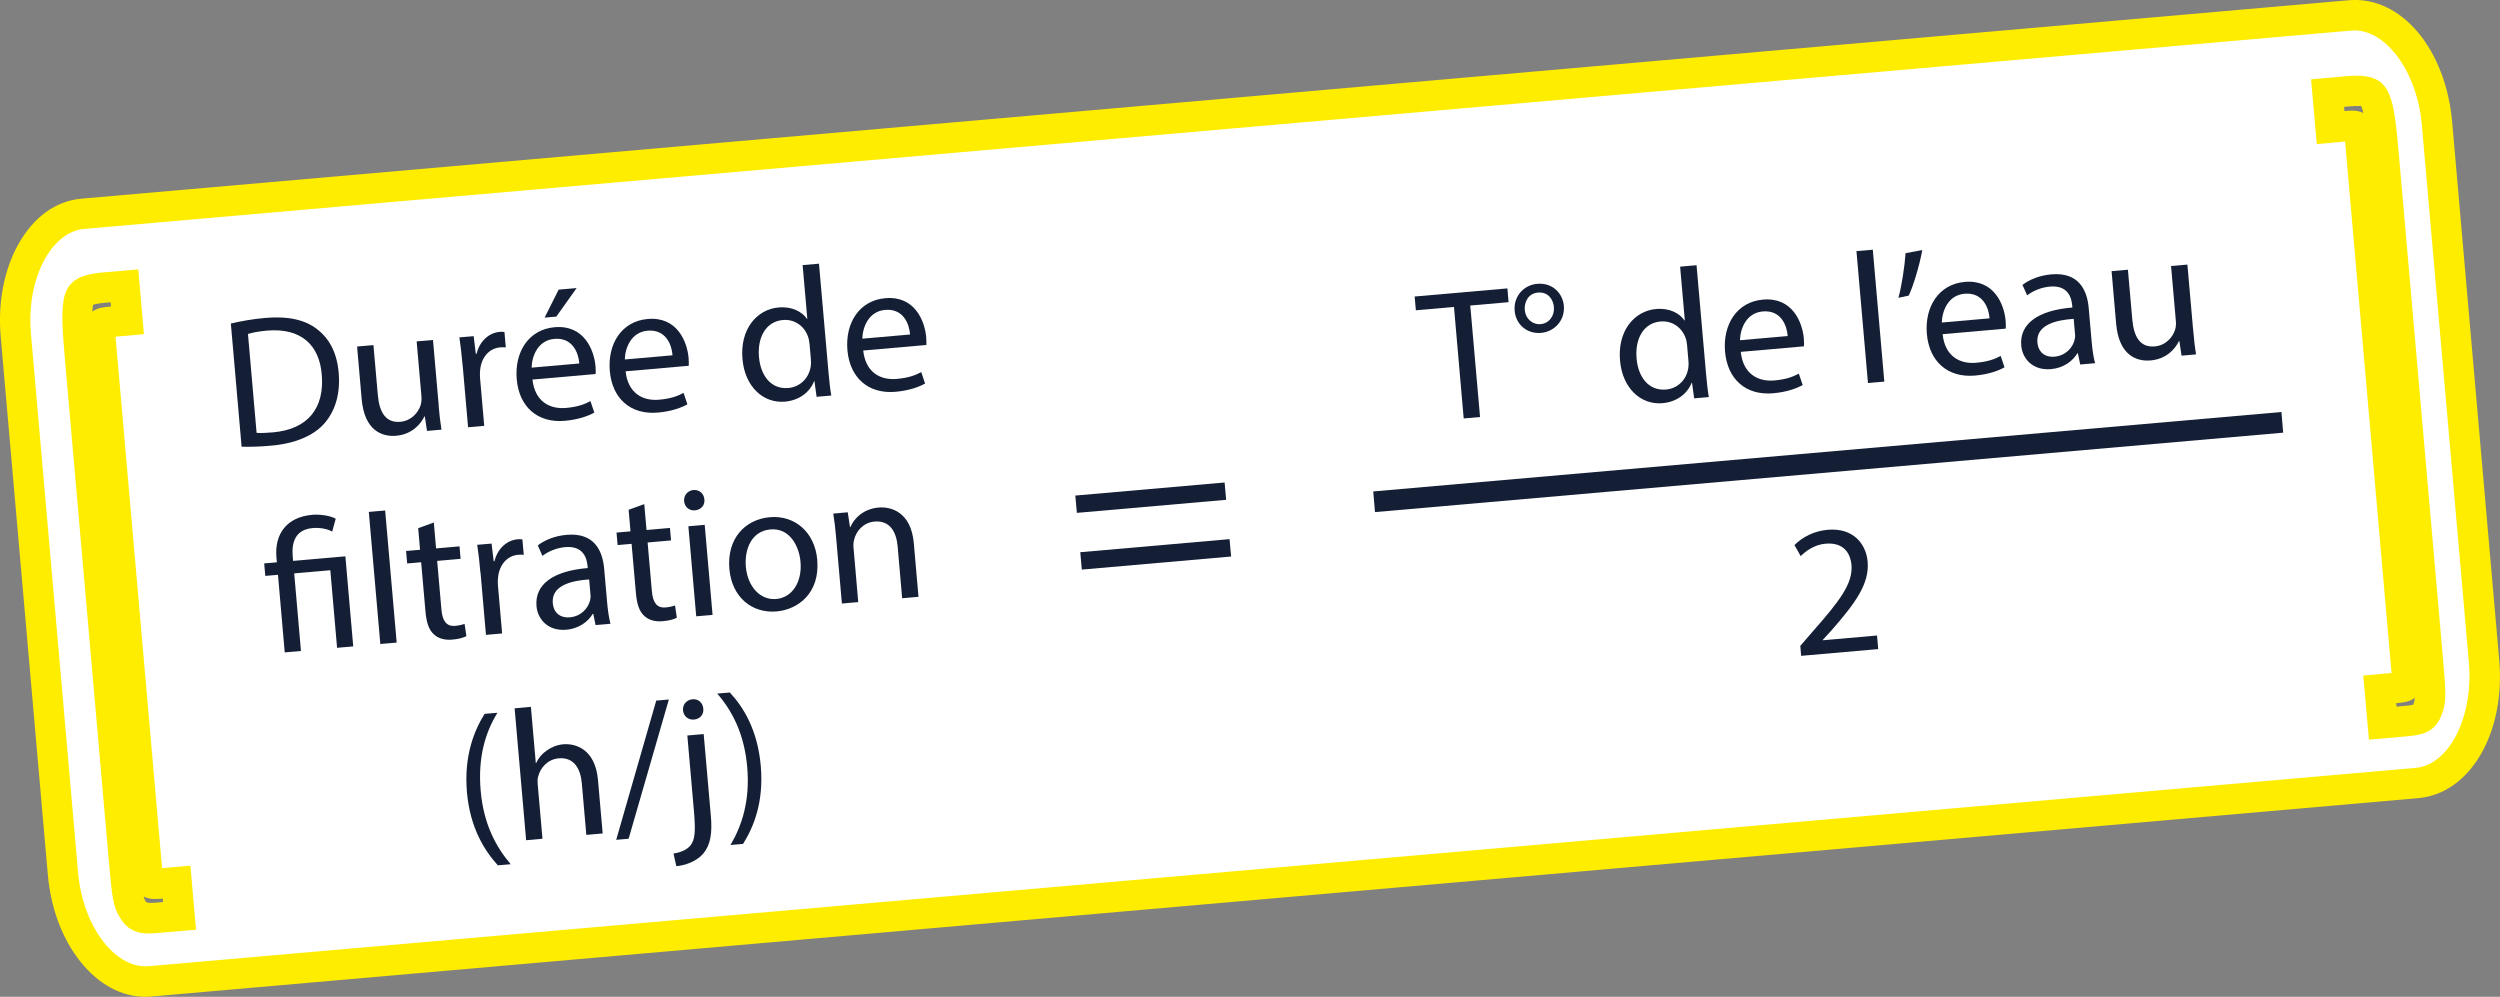
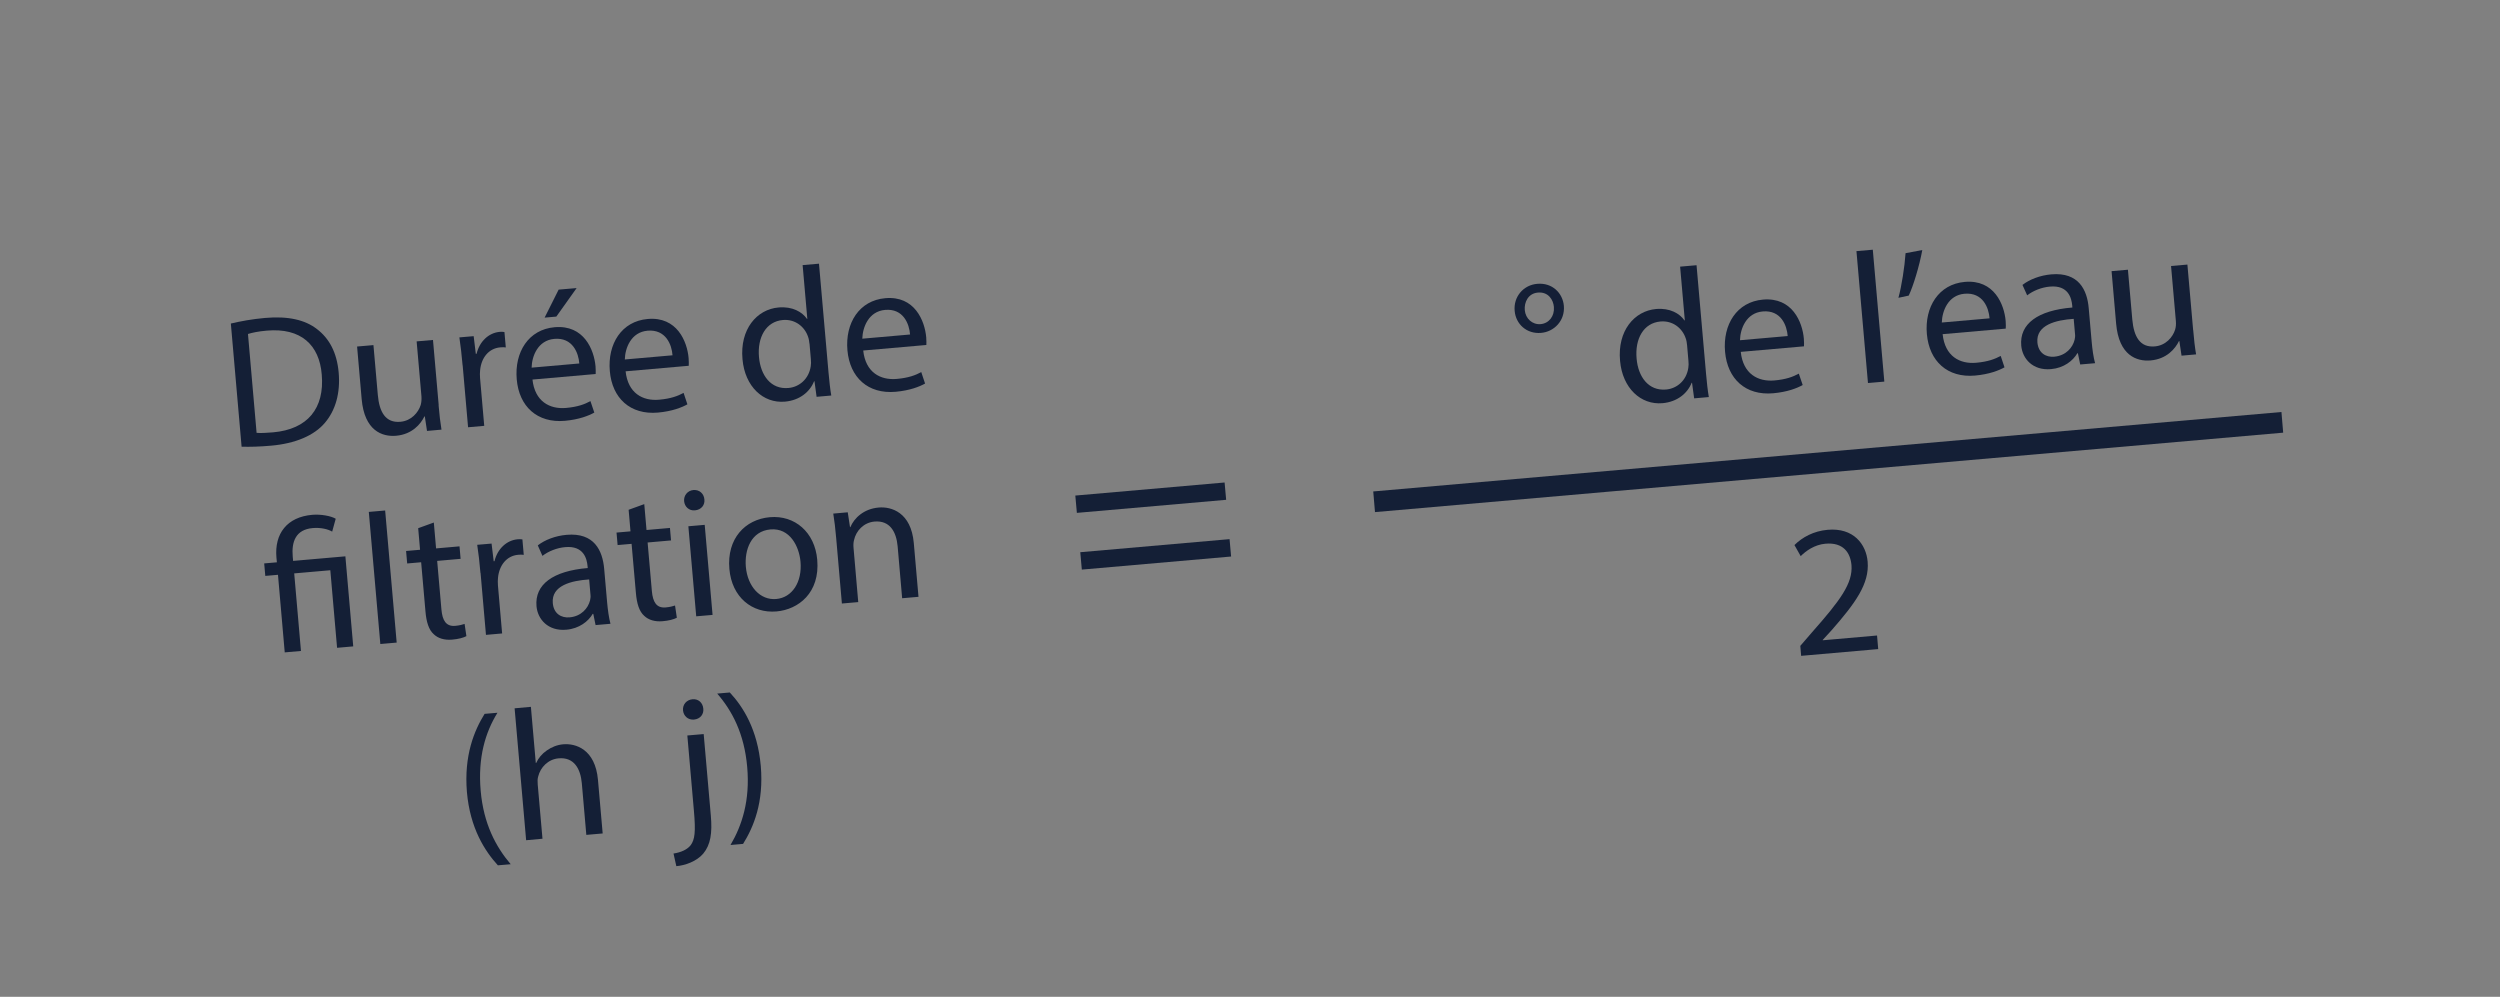
<svg xmlns="http://www.w3.org/2000/svg" id="uuid-c9fda135-aa63-44eb-85ca-5f2ea2384f49" width="388.35" height="154.84" viewBox="0 0 388.35 154.84">
  <rect x="0" y="0" width="388.35" height="154.84" fill="#808080" stroke="none" />
  <defs>
    <style>.uuid-678362e0-3a97-4ce6-a79e-527e437be045{fill:#141f36;}.uuid-678362e0-3a97-4ce6-a79e-527e437be045,.uuid-33d6677b-bf19-4757-be31-7e980450b6f5,.uuid-5be99f55-a536-4397-9160-13fa337a1811,.uuid-53e5dc05-ff8c-4b7d-ac33-7e88fdf7c77c{stroke-width:0px;}.uuid-33d6677b-bf19-4757-be31-7e980450b6f5{fill:none;}.uuid-5be99f55-a536-4397-9160-13fa337a1811{fill:#fff;}.uuid-53e5dc05-ff8c-4b7d-ac33-7e88fdf7c77c{fill:#ffed00;}.uuid-c2ef8b9c-86ba-4026-ae5d-65421b5b1853{clip-path:url(#uuid-b23794ae-1bab-42e3-bcbe-f94c99cfd878);}</style>
    <clipPath id="uuid-b23794ae-1bab-42e3-bcbe-f94c99cfd878">
-       <rect class="uuid-33d6677b-bf19-4757-be31-7e980450b6f5" y="0" width="388.35" height="154.84" />
-     </clipPath>
+       </clipPath>
  </defs>
  <g class="uuid-c2ef8b9c-86ba-4026-ae5d-65421b5b1853">
    <path class="uuid-5be99f55-a536-4397-9160-13fa337a1811" d="M377.09,101.9c.49,5.57.6,6.85-.02,8.31-.61,1.56-1.6,1.65-3.71,1.83l-3.22.28-.46-5.25,2.54-.22c1.37-.12,1.86-.17,1.72-1.77l-7.14-81.59c-.25-2.78-.27-3.1-.49-3.41-.3-.62-.43-.61-1.85-.49l-2.42.21-.47-5.35,3.59-.32c4.16-.26,4.3.6,5.21,11.09l6.71,76.66ZM27.89,142.27l-3.22.28c-2.11.18-3.1.27-3.97-1.17-.87-1.33-.98-2.61-1.47-8.18l-6.71-76.66c-.92-10.5-.93-11.35,3.21-11.83l3.59-.31.47,5.35-2.42.21c-1.43.12-1.55.14-1.74.8-.16.34-.13.66.11,3.44l7.14,81.59c.14,1.61.63,1.56,2,1.44l2.54-.22.46,5.25ZM385.88,102.76l-7.31-83.57c-.86-9.85-6.92-17.36-13.53-16.79L12.88,33.21c-6.61.58-11.27,9.03-10.41,18.88l7.31,83.57c.86,9.85,6.92,17.37,13.53,16.79l352.16-30.81c6.61-.58,11.27-9.03,10.41-18.88" />
    <path class="uuid-53e5dc05-ff8c-4b7d-ac33-7e88fdf7c77c" d="M22.57,154.84c-3.67,0-7.2-1.89-10.02-5.39-2.85-3.53-4.67-8.36-5.12-13.58L.11,52.29c-.46-5.22.5-10.29,2.69-14.26,2.36-4.28,5.86-6.83,9.87-7.17L364.83.04c8.18-.73,15.11,7.62,16.09,18.93l7.31,83.57c.99,11.32-4.53,20.73-12.56,21.44L23.51,154.8c-.31.03-.63.04-.94.04ZM365.74,4.73c-.17,0-.33,0-.5.02L13.08,35.56c-2.39.21-4.57,1.9-6.15,4.75-1.74,3.16-2.5,7.27-2.12,11.57l7.31,83.57c.38,4.3,1.83,8.22,4.1,11.03,2.05,2.54,4.51,3.81,6.87,3.61l352.16-30.81c5.21-.46,8.99-7.93,8.27-16.32l-7.31-83.57c-.71-8.12-5.44-14.66-10.48-14.66ZM23.11,145.01c-1.64,0-3.22-.42-4.43-2.4-1.14-1.74-1.28-3.3-1.79-9.08l-6.72-76.78c-.91-10.48-1.19-13.64,5.3-14.38l6.01-.52.88,10.06-4.41.39c.03.39.08.91.14,1.62l7.09,80.93,4.4-.38.87,9.95-5.57.48c-.59.05-1.18.11-1.77.11ZM22.31,139.25c.1.36.21.62.36.84.28.24,1.11.17,1.79.11l.87-.08-.05-.54-.19.02c-.84.07-1.85.16-2.79-.35ZM17.18,46.96l-1.25.11c-1.03.12-1.35.23-1.45.29-.08.17-.12.53-.13,1.05.76-.61,1.84-.71,2.83-.79h.06s-.06-.66-.06-.66ZM367.99,114.89l-.88-9.96,4.39-.38-7.06-80.84c-.06-.75-.11-1.31-.15-1.72l-4.4.39-.89-10.06,5.95-.52c6.68-.42,6.86,2.77,7.78,13.24l6.71,76.66c.52,5.86.65,7.44-.2,9.45-1.11,2.86-3.42,3.06-5.66,3.26l-5.59.49ZM372.23,109.23l.05.54.87-.08c.69-.06,1.52-.13,1.74-.24.12-.32.19-.64.22-1.07-.83.67-1.85.76-2.69.83l-.19.02ZM365.37,17.18c.6,0,1.21.09,1.76.39-.12-.56-.25-.95-.39-1.12,0,.03-.1.02-.36.02-.22,0-.57,0-1.07.03l-1.18.1.06.65h.06c.37-.04.75-.07,1.13-.07Z" />
  </g>
  <path class="uuid-678362e0-3a97-4ce6-a79e-527e437be045" d="M35.85,50.26c1.51-.36,3.31-.69,5.31-.87,3.61-.32,6.25.3,8.09,1.74,1.87,1.43,3.08,3.59,3.36,6.74.28,3.17-.48,5.86-2.14,7.81-1.66,1.97-4.58,3.22-8.36,3.55-1.79.16-3.3.2-4.58.16l-1.67-19.13ZM39.87,67.24c.64.06,1.57,0,2.55-.08,5.37-.47,8.02-3.73,7.56-8.98-.37-4.59-3.22-7.29-8.54-6.82-1.3.11-2.27.32-2.92.52l1.34,15.36Z" />
  <path class="uuid-678362e0-3a97-4ce6-a79e-527e437be045" d="M68.13,62.94c.12,1.44.27,2.71.45,3.8l-2.25.2-.34-2.26h-.06c-.57,1.19-1.91,2.79-4.39,3.01-2.19.19-4.93-.79-5.36-5.7l-.71-8.16,2.54-.22.68,7.74c.23,2.65,1.2,4.38,3.51,4.17,1.7-.15,2.78-1.44,3.15-2.6.11-.39.15-.86.12-1.32l-.75-8.57,2.54-.22.89,10.16Z" />
  <path class="uuid-678362e0-3a97-4ce6-a79e-527e437be045" d="M71.86,56.76c-.15-1.64-.3-3.05-.5-4.35l2.22-.19.33,2.74h.12c.47-1.95,1.9-3.26,3.6-3.41.29-.03.49-.01.73.03l.21,2.39c-.27-.04-.53-.04-.87-.01-1.79.16-2.94,1.62-3.12,3.56-.03.35-.05.76-.01,1.19l.65,7.44-2.51.22-.84-9.61Z" />
  <path class="uuid-678362e0-3a97-4ce6-a79e-527e437be045" d="M82.71,58.93c.36,3.43,2.68,4.66,5.21,4.44,1.82-.16,2.89-.57,3.8-1.06l.6,1.78c-.86.48-2.35,1.08-4.57,1.28-4.3.38-7.12-2.23-7.48-6.44-.37-4.22,1.82-7.75,5.89-8.1,4.56-.4,6.12,3.51,6.35,6.08.05.52.02.93.02,1.19l-9.81.86ZM89.99,56.46c-.12-1.62-1.03-4.07-3.88-3.82-2.57.23-3.49,2.7-3.53,4.47l7.42-.65ZM89.58,44.74l-3.16,4.44-1.82.16,2.18-4.35,2.8-.24Z" />
  <path class="uuid-678362e0-3a97-4ce6-a79e-527e437be045" d="M97.18,57.66c.36,3.43,2.67,4.66,5.21,4.43,1.82-.16,2.89-.57,3.8-1.06l.59,1.78c-.86.48-2.35,1.08-4.57,1.28-4.3.38-7.12-2.23-7.48-6.44-.37-4.22,1.82-7.75,5.89-8.1,4.56-.4,6.13,3.51,6.35,6.08.05.52.02.93.02,1.19l-9.81.86ZM104.47,55.19c-.11-1.62-1.03-4.07-3.88-3.82-2.57.23-3.49,2.7-3.53,4.47l7.42-.65Z" />
  <path class="uuid-678362e0-3a97-4ce6-a79e-527e437be045" d="M127.22,40.95l1.48,16.89c.11,1.24.26,2.65.43,3.6l-2.28.2-.33-2.42h-.06c-.64,1.64-2.24,2.97-4.52,3.17-3.38.3-6.23-2.34-6.6-6.58-.43-4.64,2.2-7.76,5.61-8.05,2.14-.19,3.67.7,4.4,1.77h.06s-.73-8.35-.73-8.35l2.54-.22ZM125.74,53.39c-.03-.31-.09-.74-.21-1.06-.52-1.58-2.02-2.79-3.92-2.62-2.62.23-3.98,2.68-3.71,5.76.25,2.83,1.84,5.05,4.58,4.8,1.7-.15,3.16-1.41,3.46-3.36.06-.35.06-.7.02-1.11l-.21-2.43Z" />
  <path class="uuid-678362e0-3a97-4ce6-a79e-527e437be045" d="M134.09,54.43c.36,3.43,2.68,4.66,5.22,4.43,1.82-.16,2.89-.57,3.8-1.06l.59,1.78c-.86.48-2.35,1.08-4.57,1.28-4.3.38-7.12-2.23-7.49-6.44-.37-4.22,1.82-7.75,5.89-8.1,4.56-.4,6.12,3.51,6.35,6.08.05.52.02.93.02,1.19l-9.81.86ZM141.37,51.96c-.12-1.62-1.03-4.07-3.88-3.82-2.57.23-3.49,2.7-3.54,4.47l7.42-.65Z" />
  <path class="uuid-678362e0-3a97-4ce6-a79e-527e437be045" d="M44.23,101.34l-1.05-12.05-1.97.17-.17-1.94,1.97-.17-.07-.75c-.32-3.7,1.64-6.29,5.57-6.63,1.3-.11,2.87.16,3.64.61l-.55,2c-.64-.38-1.78-.66-3.02-.55-2.69.23-3.3,2.18-3.11,4.41l.06.69,8.12-.71,1.22,13.99-2.51.22-1.05-12.05-5.61.49,1.05,12.05-2.51.22ZM57.29,79.52l2.54-.22,1.79,20.52-2.54.22-1.79-20.52ZM67.39,81.17l.35,4.02,3.64-.32.17,1.94-3.64.32.66,7.54c.15,1.73.73,2.67,2.14,2.55.66-.06,1.15-.19,1.46-.3l.28,1.9c-.47.25-1.24.46-2.22.54-1.18.1-2.17-.19-2.84-.83-.79-.69-1.16-1.91-1.3-3.56l-.67-7.63-2.17.19-.17-1.94,2.17-.19-.29-3.35,2.43-.88ZM74.63,88.98c-.14-1.65-.3-3.06-.5-4.35l2.23-.19.33,2.74h.12c.47-1.94,1.9-3.26,3.61-3.41.29-.03.49-.01.73.02l.21,2.4c-.27-.04-.53-.04-.87-.01-1.79.16-2.94,1.63-3.13,3.56-.03.35-.05.76-.01,1.2l.65,7.46-2.51.22-.84-9.62ZM92.52,97.11l-.36-1.75h-.09c-.68,1.17-2.1,2.29-4.1,2.46-2.83.25-4.45-1.62-4.63-3.64-.3-3.38,2.55-5.49,7.96-5.94l-.03-.29c-.1-1.16-.6-3.21-3.46-2.96-1.3.11-2.62.64-3.55,1.36l-.72-1.63c1.09-.85,2.72-1.49,4.49-1.64,4.28-.37,5.57,2.45,5.82,5.26l.46,5.23c.11,1.21.27,2.39.52,3.33l-2.31.2ZM91.52,90.01c-2.78.18-5.89.95-5.65,3.67.14,1.65,1.31,2.33,2.61,2.22,1.82-.16,2.88-1.42,3.18-2.64.06-.27.1-.56.07-.82l-.21-2.43ZM100.08,78.31l.35,4.02,3.64-.32.17,1.94-3.64.32.66,7.54c.15,1.73.73,2.67,2.14,2.55.66-.06,1.15-.19,1.46-.3l.28,1.9c-.47.25-1.24.46-2.22.54-1.18.1-2.17-.19-2.84-.83-.79-.69-1.16-1.91-1.3-3.56l-.67-7.63-2.17.19-.17-1.94,2.17-.19-.29-3.35,2.43-.88ZM109.42,77.58c.1.86-.47,1.61-1.48,1.7-.9.08-1.59-.56-1.67-1.43s.53-1.65,1.45-1.73,1.62.56,1.7,1.45ZM108.15,95.74l-1.22-13.99,2.54-.22,1.22,13.99-2.54.22ZM126.95,86.94c.45,5.17-2.94,7.74-6.32,8.04-3.79.33-6.95-2.19-7.33-6.61-.41-4.68,2.42-7.69,6.29-8.03s6.99,2.33,7.36,6.61ZM115.86,88.05c.27,3.06,2.23,5.22,4.72,5s4.05-2.65,3.77-5.8c-.21-2.37-1.65-5.27-4.66-5.01s-4.06,3.15-3.83,5.81ZM129.89,83.56c-.13-1.45-.26-2.63-.45-3.78l2.25-.2.35,2.3h.06c.58-1.4,2.08-2.84,4.39-3.04,1.94-.17,5.04.72,5.46,5.52l.73,8.35-2.54.22-.7-8.06c-.2-2.25-1.2-4.06-3.6-3.85-1.68.15-2.87,1.44-3.18,2.9-.09.33-.11.77-.07,1.2l.73,8.41-2.54.22-.89-10.2Z" />
  <path class="uuid-678362e0-3a97-4ce6-a79e-527e437be045" d="M77.27,110.73c-1.86,3.01-3.06,6.9-2.6,12.12.45,5.14,2.36,8.69,4.66,11.4l-1.99.17c-2.03-2.23-4.32-5.76-4.81-11.39-.47-5.69,1.14-9.55,2.75-12.14l1.99-.17Z" />
  <path class="uuid-678362e0-3a97-4ce6-a79e-527e437be045" d="M79.93,110.03l2.54-.23.76,8.72h.06c.34-.76.92-1.45,1.66-1.95.71-.5,1.58-.87,2.54-.95,1.88-.17,4.98.72,5.4,5.54l.73,8.31-2.54.22-.7-8.02c-.2-2.25-1.2-4.08-3.6-3.87-1.64.14-2.84,1.41-3.18,2.83-.11.36-.11.74-.07,1.23l.74,8.43-2.54.23-1.79-20.49Z" />
-   <path class="uuid-678362e0-3a97-4ce6-a79e-527e437be045" d="M95.72,130.46l6.22-21.63,1.96-.17-6.25,21.63-1.94.17Z" />
  <path class="uuid-678362e0-3a97-4ce6-a79e-527e437be045" d="M104.62,132.59c1.15-.18,2.13-.6,2.68-1.31.62-.87.79-1.99.49-5.34l-1.02-11.69,2.54-.22,1.11,12.67c.24,2.72-.04,4.52-1.17,5.89-1.03,1.22-2.83,1.85-4.19,1.96l-.44-1.97ZM109.25,110.08c.1.83-.44,1.61-1.45,1.7-.95.08-1.62-.59-1.7-1.43-.08-.89.53-1.64,1.48-1.73.92-.08,1.59.56,1.67,1.45Z" />
  <path class="uuid-678362e0-3a97-4ce6-a79e-527e437be045" d="M113.47,131.27c1.8-3.04,3.06-6.93,2.6-12.13-.45-5.16-2.33-8.72-4.66-11.4l1.96-.17c2.05,2.2,4.31,5.73,4.81,11.41.49,5.66-1.12,9.5-2.75,12.11l-1.96.17Z" />
  <path class="uuid-678362e0-3a97-4ce6-a79e-527e437be045" d="M167.28,79.67l-.24-2.69,23.19-2.03.24,2.69-23.19,2.03ZM168.05,88.48l-.24-2.7,23.19-2.03.24,2.7-23.19,2.03Z" />
-   <path class="uuid-678362e0-3a97-4ce6-a79e-527e437be045" d="M225.86,47.68l-5.92.52-.19-2.14,14.41-1.26.18,2.14-5.95.52,1.52,17.32-2.54.22-1.51-17.32Z" />
+   <path class="uuid-678362e0-3a97-4ce6-a79e-527e437be045" d="M225.86,47.68Z" />
  <path class="uuid-678362e0-3a97-4ce6-a79e-527e437be045" d="M242.93,47.5c.2,2.34-1.54,4.04-3.53,4.21-2.25.2-3.93-1.37-4.11-3.39-.22-2.22,1.36-4.05,3.5-4.23,2.37-.21,3.97,1.46,4.14,3.42ZM236.86,48.18c.12,1.33,1.19,2.28,2.46,2.17,1.3-.11,2.19-1.26,2.06-2.68-.09-1.07-.84-2.37-2.49-2.22-1.5.13-2.14,1.49-2.03,2.74Z" />
  <path class="uuid-678362e0-3a97-4ce6-a79e-527e437be045" d="M263.54,41.19l1.48,16.89c.11,1.24.26,2.65.43,3.6l-2.28.2-.33-2.42h-.06c-.64,1.64-2.24,2.97-4.52,3.17-3.38.3-6.23-2.34-6.6-6.58-.43-4.64,2.2-7.75,5.6-8.05,2.14-.19,3.67.7,4.4,1.77h.06s-.73-8.35-.73-8.35l2.54-.22ZM262.07,53.62c-.03-.32-.09-.75-.21-1.06-.52-1.58-2.02-2.79-3.92-2.62-2.63.23-3.99,2.68-3.71,5.77.24,2.82,1.84,5.04,4.58,4.8,1.7-.15,3.16-1.41,3.45-3.35.06-.36.06-.71.02-1.11l-.21-2.43Z" />
  <path class="uuid-678362e0-3a97-4ce6-a79e-527e437be045" d="M270.41,54.66c.36,3.43,2.68,4.66,5.22,4.44,1.82-.16,2.89-.57,3.8-1.06l.6,1.77c-.86.48-2.35,1.08-4.58,1.28-4.3.38-7.11-2.23-7.48-6.45-.37-4.21,1.82-7.75,5.89-8.1,4.56-.4,6.13,3.5,6.35,6.07.05.52.02.93.02,1.19l-9.82.86ZM277.7,52.2c-.12-1.62-1.02-4.07-3.88-3.82-2.57.23-3.49,2.69-3.53,4.47l7.42-.65Z" />
  <path class="uuid-678362e0-3a97-4ce6-a79e-527e437be045" d="M288.38,39.01l2.54-.22,1.79,20.49-2.54.22-1.79-20.49Z" />
  <path class="uuid-678362e0-3a97-4ce6-a79e-527e437be045" d="M298.61,38.84c-.45,2.48-1.43,5.68-2.11,7.08l-1.6.34c.49-1.76.97-4.83,1.11-6.93l2.6-.49Z" />
  <path class="uuid-678362e0-3a97-4ce6-a79e-527e437be045" d="M301.77,51.92c.36,3.43,2.67,4.66,5.21,4.43,1.82-.16,2.89-.57,3.81-1.06l.59,1.77c-.86.48-2.35,1.08-4.57,1.28-4.3.38-7.12-2.23-7.49-6.45-.37-4.21,1.83-7.74,5.89-8.1,4.56-.4,6.13,3.5,6.35,6.07.05.52.02.93.01,1.19l-9.81.86ZM309.06,49.45c-.12-1.62-1.03-4.07-3.89-3.82-2.56.22-3.48,2.69-3.53,4.47l7.42-.65Z" />
  <path class="uuid-678362e0-3a97-4ce6-a79e-527e437be045" d="M323.14,56.62l-.36-1.74h-.09c-.68,1.17-2.1,2.29-4.09,2.46-2.83.25-4.44-1.62-4.62-3.64-.3-3.38,2.55-5.49,7.94-5.93l-.02-.29c-.1-1.16-.6-3.21-3.46-2.96-1.3.11-2.62.64-3.54,1.36l-.73-1.62c1.09-.85,2.73-1.49,4.48-1.64,4.27-.37,5.57,2.44,5.81,5.24l.46,5.23c.11,1.21.27,2.39.53,3.33l-2.31.2ZM322.14,49.53c-2.78.18-5.88.95-5.65,3.66.15,1.65,1.31,2.33,2.61,2.22,1.82-.16,2.87-1.41,3.17-2.63.06-.27.1-.56.07-.82l-.21-2.42Z" />
  <path class="uuid-678362e0-3a97-4ce6-a79e-527e437be045" d="M340.69,51.25c.12,1.44.26,2.71.45,3.8l-2.26.2-.34-2.27h-.06c-.57,1.19-1.91,2.79-4.4,3.01-2.19.19-4.93-.79-5.36-5.7l-.71-8.17,2.54-.22.68,7.74c.24,2.66,1.2,4.38,3.51,4.17,1.7-.15,2.78-1.44,3.14-2.6.12-.39.16-.86.12-1.32l-.75-8.57,2.54-.22.89,10.16Z" />
  <path class="uuid-678362e0-3a97-4ce6-a79e-527e437be045" d="M279.79,101.89l-.13-1.56,1.82-2.11c4.4-4.98,6.35-7.6,6.13-10.43-.17-1.91-1.25-3.58-4.05-3.33-1.7.15-3.04,1.13-3.84,1.93l-.97-1.72c1.21-1.21,2.98-2.18,5.15-2.37,4.04-.36,5.99,2.26,6.22,4.95.3,3.46-1.96,6.49-5.59,10.64l-1.38,1.51v.06s8.43-.74,8.43-.74l.18,2.11-11.98,1.05Z" />
  <polygon class="uuid-678362e0-3a97-4ce6-a79e-527e437be045" points="213.59 79.55 213.32 76.34 354.4 64 354.67 67.21 213.59 79.55" />
</svg>